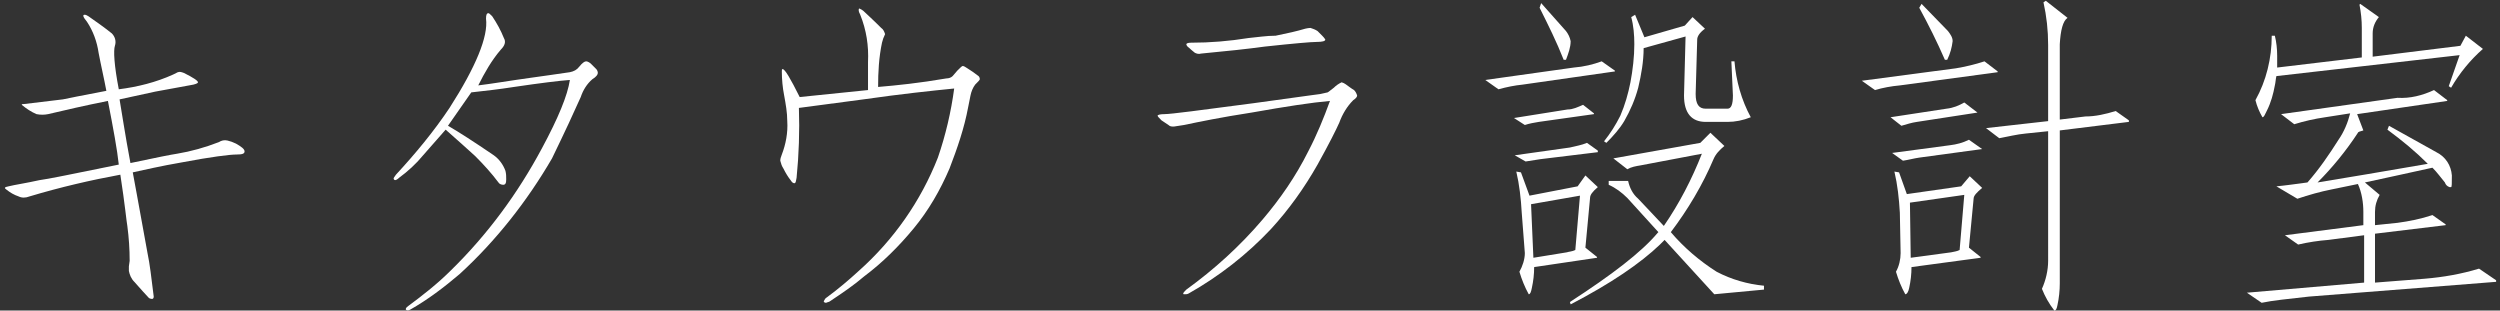
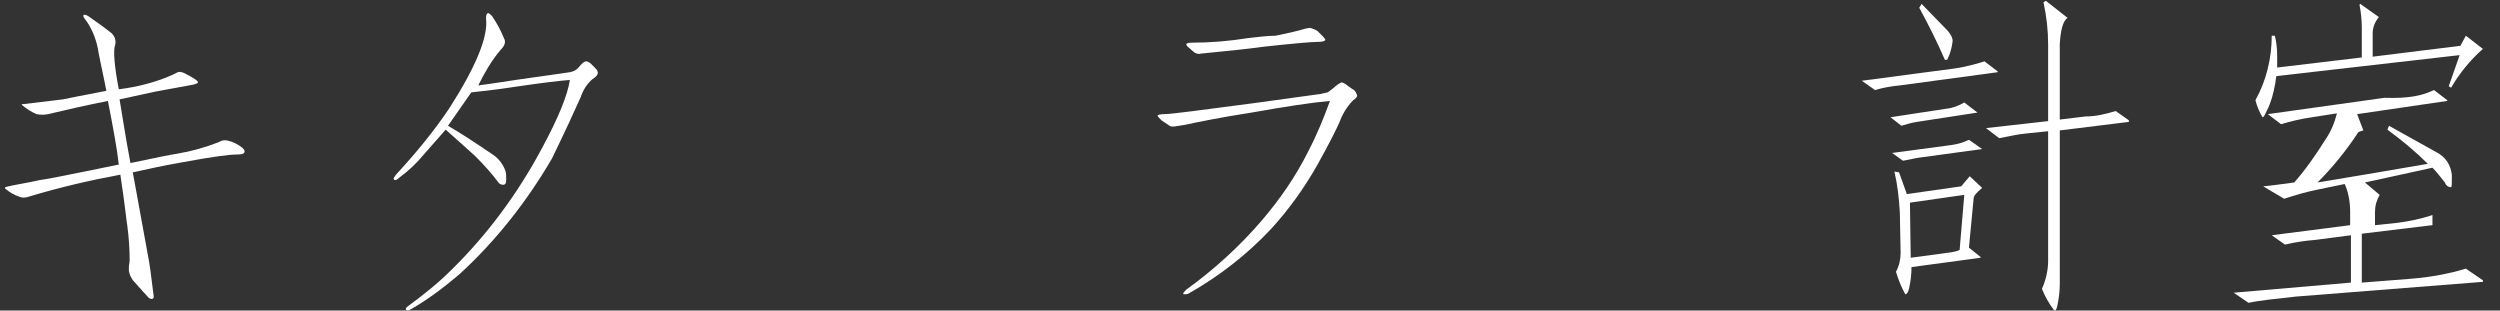
<svg xmlns="http://www.w3.org/2000/svg" version="1.1" id="レイヤー_1" x="0px" y="0px" viewBox="0 0 322 40" style="enable-background:new 0 0 322 40;" xml:space="preserve">
  <rect x="0" y="0" width="322" height="40" fill="#333333" stroke="none" />
  <style type="text/css">
	.st0{fill:#FFFFFF;}
</style>
  <title>main_designer_tit</title>
  <path class="st0" d="M31.5,19.5c0,0.3-0.3,0.4-1,0.4c-0.9,0-3.3,0.3-7,1c-2.9,0.5-5,1-6.4,1.3c0.1,0.4,0.7,3.9,1.9,10.4  c0.3,1.4,0.5,3.2,0.8,5.6c0,0.2-0.1,0.3-0.2,0.3c0,0,0,0,0,0c-0.1,0-0.2,0-0.4-0.1c-0.4-0.4-1-1.1-1.9-2.1c-0.4-0.4-0.6-0.9-0.7-1.4  c0-0.1,0-0.3,0-0.6l0.1-0.7c0-1.5-0.1-3-0.3-4.5c-0.1-0.5-0.3-2.7-0.9-6.6c-3.8,0.7-7.7,1.6-11.7,2.8c-0.5,0.2-1,0.2-1.4,0  c-0.6-0.2-1.1-0.5-1.6-0.9c-0.3-0.2-0.2-0.3,0.3-0.4c0.8-0.2,2.2-0.4,4-0.8c0.9-0.1,4.3-0.8,10.2-2c-0.2-1.9-0.7-4.6-1.4-8.2  c-3,0.6-5.6,1.2-7.7,1.7c-0.5,0.1-1,0.1-1.5,0c-0.7-0.3-1.3-0.7-1.9-1.2c0-0.1,0.1-0.1,0.3-0.1l5-0.6c0.5-0.1,2.4-0.5,5.6-1.1  c-0.3-1.6-0.7-3.3-1-4.9c-0.2-1.4-0.7-2.8-1.5-4c-0.5-0.6-0.6-0.9-0.3-0.9c0.2,0,0.3,0.1,0.5,0.2c1,0.7,2,1.4,3,2.2  c0.4,0.4,0.6,1,0.4,1.6c-0.2,0.6-0.1,2.5,0.5,5.6c2.4-0.3,4.8-0.9,7-1.9c0.2-0.1,0.4-0.2,0.6-0.3c0.3-0.1,0.5,0,0.8,0.1  c1.2,0.6,1.8,1,1.8,1.2c0,0.1-0.2,0.2-0.6,0.3c-0.6,0.1-2.2,0.4-4.9,0.9l-4.6,1c0.3,1.7,0.7,4.5,1.4,8.2c3.3-0.7,5.3-1.1,6-1.2  c1.8-0.3,3.6-0.8,5.4-1.5c0.3-0.2,0.7-0.3,1.1-0.2c0.4,0.1,0.7,0.2,1.1,0.4C31.1,18.9,31.5,19.2,31.5,19.5z" />
  <path class="st0" d="M76.8,8.9C76.9,9,77,9.2,77,9.4c0,0.2-0.2,0.5-0.7,0.8c-0.7,0.6-1.2,1.4-1.5,2.3c-0.8,1.8-2,4.4-3.7,7.9  c-3.2,5.5-7.2,10.6-11.9,14.9c-2,1.7-4.1,3.3-6.4,4.6c-0.2,0.1-0.4,0.1-0.5,0c-0.1-0.1,0-0.3,0.3-0.5c1.9-1.4,3.8-2.9,5.5-4.6  c4.7-4.6,8.6-9.9,11.7-15.7c2.1-3.9,3.3-6.8,3.6-8.8c-1.4,0.1-3.8,0.4-7.2,0.9c-1.9,0.3-3.7,0.5-5.5,0.7l-3,4.3  c1.4,0.8,3.4,2.1,5.9,3.8c0.7,0.5,1.2,1.2,1.5,2c0.1,0.4,0.1,0.7,0.1,1.1c0,0.5-0.1,0.7-0.4,0.7c-0.2,0-0.5-0.1-0.6-0.3  c-0.9-1.2-1.9-2.3-3-3.4c-1-0.9-2.2-2-3.8-3.4l-2.9,3.3c-0.9,1.1-2,2.1-3.1,2.9c-0.2,0.2-0.4,0.3-0.5,0.3c-0.1,0-0.2-0.1-0.2-0.2  c0,0,0,0,0,0c0-0.1,0.1-0.2,0.3-0.5c2.5-2.7,4.9-5.6,6.9-8.6c3.4-5.3,5-9.2,4.7-11.5c0-0.5,0.1-0.7,0.3-0.7c0.1,0,0.2,0.1,0.5,0.4  c0.6,0.9,1.1,1.8,1.5,2.8c0.3,0.5,0.1,1-0.4,1.5c-1.2,1.4-2.1,3-2.9,4.6c1.7-0.2,4-0.6,6.9-1c1.3-0.2,3-0.4,4.9-0.7  c0.5-0.1,0.9-0.3,1.2-0.7c0.4-0.5,0.7-0.7,0.9-0.7c0.2,0,0.5,0.2,0.6,0.3L76.8,8.9z" />
-   <path class="st0" d="M125.9,9.7c0.2,0.1,0.3,0.3,0.3,0.5c0,0.1-0.2,0.3-0.6,0.7c-0.3,0.4-0.5,0.9-0.6,1.4c-0.1,0.5-0.2,1-0.3,1.5  c-0.5,2.7-1.4,5.3-2.4,7.9c-1.2,2.8-2.7,5.4-4.6,7.7c-1.9,2.3-4,4.4-6.4,6.2c-1.4,1.2-2.9,2.2-4.4,3.2c-0.1,0.1-0.3,0.1-0.5,0.2  c-0.2,0-0.3-0.1-0.3-0.2c0.1-0.2,0.2-0.4,0.4-0.5c1.5-1.1,2.9-2.3,4.1-3.4c4.5-4,8-9,10.2-14.6c1-2.9,1.7-5.9,2.1-8.9  c-3,0.3-6.8,0.7-11.7,1.4l-8.3,1.1c0.1,3,0,6-0.3,9c-0.1,0.5-0.1,0.7-0.3,0.7c-0.1,0-0.3-0.1-0.4-0.3c-0.4-0.5-0.7-1-1-1.6  c-0.2-0.3-0.3-0.6-0.4-1c0-0.3,0.1-0.5,0.2-0.8c0.5-1.3,0.8-2.8,0.7-4.3c0-1.1-0.2-2.2-0.4-3.3c-0.2-1-0.3-2.1-0.3-3.1  c0-0.2,0-0.3,0.1-0.3c0.3,0,1,1.2,2.2,3.6l8.8-0.9c0-0.7,0-1.9,0-3.6c0.1-2.1-0.2-4.1-1-6.1c-0.1-0.2-0.2-0.4-0.2-0.6  c0-0.1,0-0.2,0.1-0.2c0,0,0,0,0,0c0.2,0.1,0.4,0.2,0.5,0.3c0.3,0.3,1.1,1,2.3,2.2c0.3,0.2,0.4,0.5,0.5,0.8c-0.2,0.4-0.3,0.7-0.4,1.1  c-0.4,1.9-0.5,3.8-0.5,5.7c2.4-0.2,5.3-0.5,8.8-1.1c0.3,0,0.6-0.1,0.8-0.3l0.6-0.7c0.4-0.4,0.6-0.6,0.7-0.6c0.2,0,0.4,0.2,0.6,0.3  C125.1,9.1,125.5,9.4,125.9,9.7z" />
  <path class="st0" d="M174.4,11.6c0.2,0.2,0.3,0.4,0.4,0.7c0,0.2-0.2,0.4-0.5,0.6c-0.8,0.8-1.4,1.8-1.8,2.9c-0.4,0.9-1.3,2.7-2.8,5.4  c-1.7,3-3.7,5.8-6,8.3c-3.1,3.3-6.7,6.1-10.6,8.3c-0.2,0.1-0.3,0.1-0.5,0.1c-0.2,0-0.2,0-0.2-0.1c0-0.1,0.2-0.3,0.4-0.5  c3.6-2.6,6.9-5.6,9.8-9c2.3-2.7,4.3-5.6,5.9-8.8c1.1-2.1,2-4.3,2.8-6.5c-2.3,0.2-5.6,0.7-10.1,1.5c-3.9,0.6-6.8,1.2-8.7,1.6  l-1.3,0.2c-0.3,0-0.5,0-0.7-0.2c-0.3-0.2-0.6-0.4-0.9-0.6c-0.3-0.3-0.5-0.5-0.5-0.6c0-0.1,0.3-0.2,0.9-0.2c0.8,0,4.6-0.5,11.4-1.4  l8.7-1.2l0.9-0.2c0.2-0.1,0.5-0.4,0.8-0.6c0.3-0.3,0.6-0.5,1-0.7c0.4,0.1,0.7,0.4,1,0.6C174.1,11.4,174.2,11.5,174.4,11.6z   M170.3,4.6c0.3,0.3,0.4,0.5,0.4,0.5c0,0.2-0.4,0.3-1.1,0.3s-3,0.2-6.7,0.6c-2.2,0.3-5,0.6-8.2,0.9c-0.3,0.1-0.6,0-0.8-0.1  c-0.1-0.1-0.4-0.3-0.7-0.6c-0.3-0.2-0.4-0.4-0.4-0.5s0.2-0.2,0.6-0.2c2.5,0,4.9-0.2,7.4-0.6c1.1-0.1,2.3-0.3,3.5-0.3  c1.5-0.3,2.8-0.6,3.8-0.9c0.4-0.1,0.7-0.1,0.7-0.1c0.3,0.1,0.6,0.2,0.9,0.4C169.9,4.2,170.1,4.4,170.3,4.6L170.3,4.6z" />
-   <path class="st0" d="M206.3,7.9l1.7,1.2v0.1l-11.9,1.7c-1,0.1-2,0.3-3.1,0.6l-1.7-1.2l11.4-1.6C204,8.6,205.2,8.3,206.3,7.9z   M203.9,13.5l1.4,1.1v0.1l-7.1,1c-0.6,0.1-1.2,0.2-1.8,0.4l-1.4-0.9l6.9-1.1C202.6,14.1,203.2,13.8,203.9,13.5z M204.4,18.4l1.4,1  v0.2l-7.4,0.9c-0.6,0.1-1.3,0.2-1.9,0.3l-1.4-0.8l7.1-1C203,18.8,203.7,18.7,204.4,18.4z M195.9,22.2l1.1,3l6.2-1.2l1-1.4l1.6,1.5  c-0.7,0.6-1,1-1,1.4l-0.6,6.4l1.5,1.2v0.1l-8.1,1.2c0,0.9-0.1,1.8-0.3,2.7c-0.1,0.5-0.2,0.8-0.4,0.8c-0.5-0.9-0.9-1.9-1.2-2.9  c0.4-0.7,0.7-1.6,0.7-2.4l-0.4-5.2c-0.1-1.8-0.3-3.6-0.7-5.3L195.9,22.2z M197.5,33.2l4.3-0.7c0.3-0.1,0.7-0.1,1.1-0.3l0.6-7  l-6.3,1.1L197.5,33.2z M198.5,0.4l3.2,3.6c0.3,0.4,0.5,0.8,0.6,1.3c0,0.8-0.3,1.6-0.6,2.4h-0.3c-0.9-2.3-2-4.5-3.1-6.7L198.5,0.4z   M219,18.4l1.3-1.3l1.8,1.7c-0.6,0.5-1.1,1-1.4,1.7c-1.4,3.3-3.3,6.5-5.5,9.4c1.7,2,3.7,3.7,5.9,5.1c1.9,1,4,1.6,6.1,1.8v0.5  l-6.4,0.6l-6.4-7c-0.2,0.2-0.4,0.4-0.6,0.6c-2.5,2.4-6.3,5-11.5,7.7l-0.1-0.3c5.4-3.5,9.2-6.4,11.3-8.9c0,0,0.1-0.1,0.1-0.1l-4-4.4  c-0.7-0.7-1.5-1.3-2.4-1.7v-0.5h2.5c0.2,0.9,0.6,1.7,1.3,2.3c1.2,1.3,2.3,2.4,3.3,3.5c2-2.9,3.6-6,4.9-9.3l-7.9,1.5  c-0.6,0.1-1.2,0.2-1.7,0.5l-1.8-1.4L219,18.4z M210.6,1.9l1.2,2.9l5.2-1.5l1-1.1l1.6,1.5c-0.7,0.5-1,1-1,1.4l-0.2,7  c0,1.3,0.4,1.9,1.3,1.9h2.8c0.5,0,0.7-0.6,0.7-1.7L223,7.9h0.4c0.2,2.5,0.9,5,2.1,7.2c-1,0.4-2,0.6-3,0.6h-2.8  c-1.8,0-2.8-1.1-2.8-3.4l0.2-7.6l-5.4,1.5c0,1.7-0.3,3.4-0.7,5.1c-0.4,1.5-1,2.9-1.8,4.3c-0.6,1-1.4,1.9-2.3,2.8l-0.3-0.2  c0.8-1,1.5-2.1,2.1-3.3c0.6-1.4,1-2.8,1.3-4.3c0.3-1.6,0.5-3.3,0.5-4.9c0-1.2-0.1-2.4-0.4-3.5L210.6,1.9z" />
  <path class="st0" d="M255.6,7.9l1.7,1.3v0.1l-12.6,1.7c-1.1,0.1-2.2,0.3-3.2,0.6l-1.7-1.2l12.1-1.6C253.1,8.6,254.4,8.3,255.6,7.9z   M253,13.2l1.7,1.3l-7.8,1.2c-0.7,0.1-1.3,0.3-2,0.5l-1.4-1.1l7.2-1.1C251.6,13.9,252.3,13.6,253,13.2z M253.6,18l1.7,1.2l-8.1,1.1  c-0.7,0.1-1.4,0.3-2.1,0.4l-1.4-1l7.5-1C252,18.6,252.8,18.4,253.6,18L253.6,18z M244.6,22.2l1,2.8l7-1l1.1-1.3l1.6,1.5  c-0.7,0.6-1.1,1-1.1,1.4l-0.6,6.3l1.5,1.2v0.1l-8.9,1.2c0,0.9-0.1,1.8-0.3,2.7c-0.1,0.5-0.3,0.8-0.5,0.8c-0.5-0.9-0.9-1.9-1.2-2.9  c0.4-0.7,0.6-1.6,0.6-2.4l-0.1-5.2c-0.1-1.8-0.3-3.6-0.7-5.3L244.6,22.2z M246.1,33.2l5.2-0.7c0.4-0.1,0.7-0.1,1.1-0.3l0.6-7.1l-7,1  L246.1,33.2z M247.5,0.5l3.4,3.5c0.3,0.4,0.6,0.8,0.6,1.3c-0.1,0.8-0.3,1.6-0.7,2.4h-0.3c-1-2.3-2.1-4.5-3.3-6.7L247.5,0.5z   M272.5,14.3l1.7,1.2v0.2l-8.9,1.1v19.7c0,0.9-0.1,1.9-0.3,2.8c-0.1,0.5-0.2,0.7-0.4,0.7c-0.7-0.9-1.2-1.8-1.6-2.8  c0.5-1.1,0.8-2.4,0.8-3.6V16.9l-2.9,0.3c-1.1,0.1-2.3,0.4-3.4,0.6l-1.7-1.3l8-0.9V5.8c0-1.9-0.2-3.7-0.6-5.5l0.3-0.2l2.8,2.2  c-0.6,0.4-0.9,1.6-1,3.4v9.7l3.3-0.4C269.9,15,271.2,14.7,272.5,14.3L272.5,14.3z" />
-   <path class="st0" d="M313.5,11.6l1.7,1.3V13l-11.6,1.7l0.8,2.1c-0.4,0.1-0.7,0.2-0.7,0.3c-1.5,2.3-3.3,4.5-5.2,6.4  c3.7-0.6,8.4-1.4,14.2-2.4c-1.6-1.6-3.3-3-5.2-4.4l0.2-0.5l6.1,3.4c1.2,0.6,1.9,1.7,2,3c0,1,0,1.5-0.1,1.5h-0.2  c-0.3-0.1-0.5-0.3-0.6-0.6c-0.5-0.6-1-1.3-1.6-1.9c-3.1,0.7-6,1.3-8.7,1.9l1.9,1.6c-0.4,0.7-0.6,1.4-0.6,2.2V29l2.9-0.3  c1.5-0.2,3-0.5,4.5-1l1.7,1.2V29l-9.1,1.1v6.3l6.4-0.5c2.4-0.2,4.7-0.6,7-1.3l2.2,1.5v0.2l-24.1,1.9c-2.7,0.3-4.7,0.5-6.1,0.8  l-1.9-1.3l15.1-1.3v-6.1l-4.6,0.6c-1.3,0.1-2.6,0.3-3.9,0.6l-1.7-1.2l10.1-1.3v-1.7c0-1.2-0.2-2.5-0.7-3.6l-3.4,0.7  c-1.5,0.3-2.9,0.7-4.4,1.2l-2.7-1.6c1.1-0.1,2.5-0.3,4-0.5c1.5-1.7,2.8-3.6,4-5.5c0.7-1,1.2-2.2,1.5-3.4l-3.2,0.5  c-1.4,0.2-2.7,0.5-4,0.9l-1.7-1.3l15-2.1C310.4,12.7,312,12.3,313.5,11.6z M304,0.5l2.4,1.7c-0.5,0.6-0.8,1.3-0.8,2.1v3l11.3-1.4  l0.7-1.3l2.2,1.7c-1.6,1.4-3,3.1-4.1,5l-0.3-0.2l1.4-4l-23.6,2.7c-0.1,0.4-0.1,0.8-0.2,1.2c-0.2,1.1-0.5,2.2-1,3.2  c-0.3,0.6-0.4,0.9-0.6,0.9c-0.4-0.7-0.7-1.4-0.9-2.2c1.4-2.5,2.1-5.4,2.1-8.3h0.4c0.2,0.8,0.3,1.7,0.3,2.6c0,0.5,0,0.9,0,1.5  l10.9-1.3V3.6c0-1-0.1-2-0.3-3L304,0.5z" />
+   <path class="st0" d="M313.5,11.6l1.7,1.3V13l-11.6,1.7l0.8,2.1c-0.4,0.1-0.7,0.2-0.7,0.3c-1.5,2.3-3.3,4.5-5.2,6.4  c3.7-0.6,8.4-1.4,14.2-2.4c-1.6-1.6-3.3-3-5.2-4.4l0.2-0.5l6.1,3.4c1.2,0.6,1.9,1.7,2,3c0,1,0,1.5-0.1,1.5h-0.2  c-0.3-0.1-0.5-0.3-0.6-0.6c-0.5-0.6-1-1.3-1.6-1.9c-3.1,0.7-6,1.3-8.7,1.9l1.9,1.6c-0.4,0.7-0.6,1.4-0.6,2.2V29l2.9-0.3  c1.5-0.2,3-0.5,4.5-1V29l-9.1,1.1v6.3l6.4-0.5c2.4-0.2,4.7-0.6,7-1.3l2.2,1.5v0.2l-24.1,1.9c-2.7,0.3-4.7,0.5-6.1,0.8  l-1.9-1.3l15.1-1.3v-6.1l-4.6,0.6c-1.3,0.1-2.6,0.3-3.9,0.6l-1.7-1.2l10.1-1.3v-1.7c0-1.2-0.2-2.5-0.7-3.6l-3.4,0.7  c-1.5,0.3-2.9,0.7-4.4,1.2l-2.7-1.6c1.1-0.1,2.5-0.3,4-0.5c1.5-1.7,2.8-3.6,4-5.5c0.7-1,1.2-2.2,1.5-3.4l-3.2,0.5  c-1.4,0.2-2.7,0.5-4,0.9l-1.7-1.3l15-2.1C310.4,12.7,312,12.3,313.5,11.6z M304,0.5l2.4,1.7c-0.5,0.6-0.8,1.3-0.8,2.1v3l11.3-1.4  l0.7-1.3l2.2,1.7c-1.6,1.4-3,3.1-4.1,5l-0.3-0.2l1.4-4l-23.6,2.7c-0.1,0.4-0.1,0.8-0.2,1.2c-0.2,1.1-0.5,2.2-1,3.2  c-0.3,0.6-0.4,0.9-0.6,0.9c-0.4-0.7-0.7-1.4-0.9-2.2c1.4-2.5,2.1-5.4,2.1-8.3h0.4c0.2,0.8,0.3,1.7,0.3,2.6c0,0.5,0,0.9,0,1.5  l10.9-1.3V3.6c0-1-0.1-2-0.3-3L304,0.5z" />
</svg>